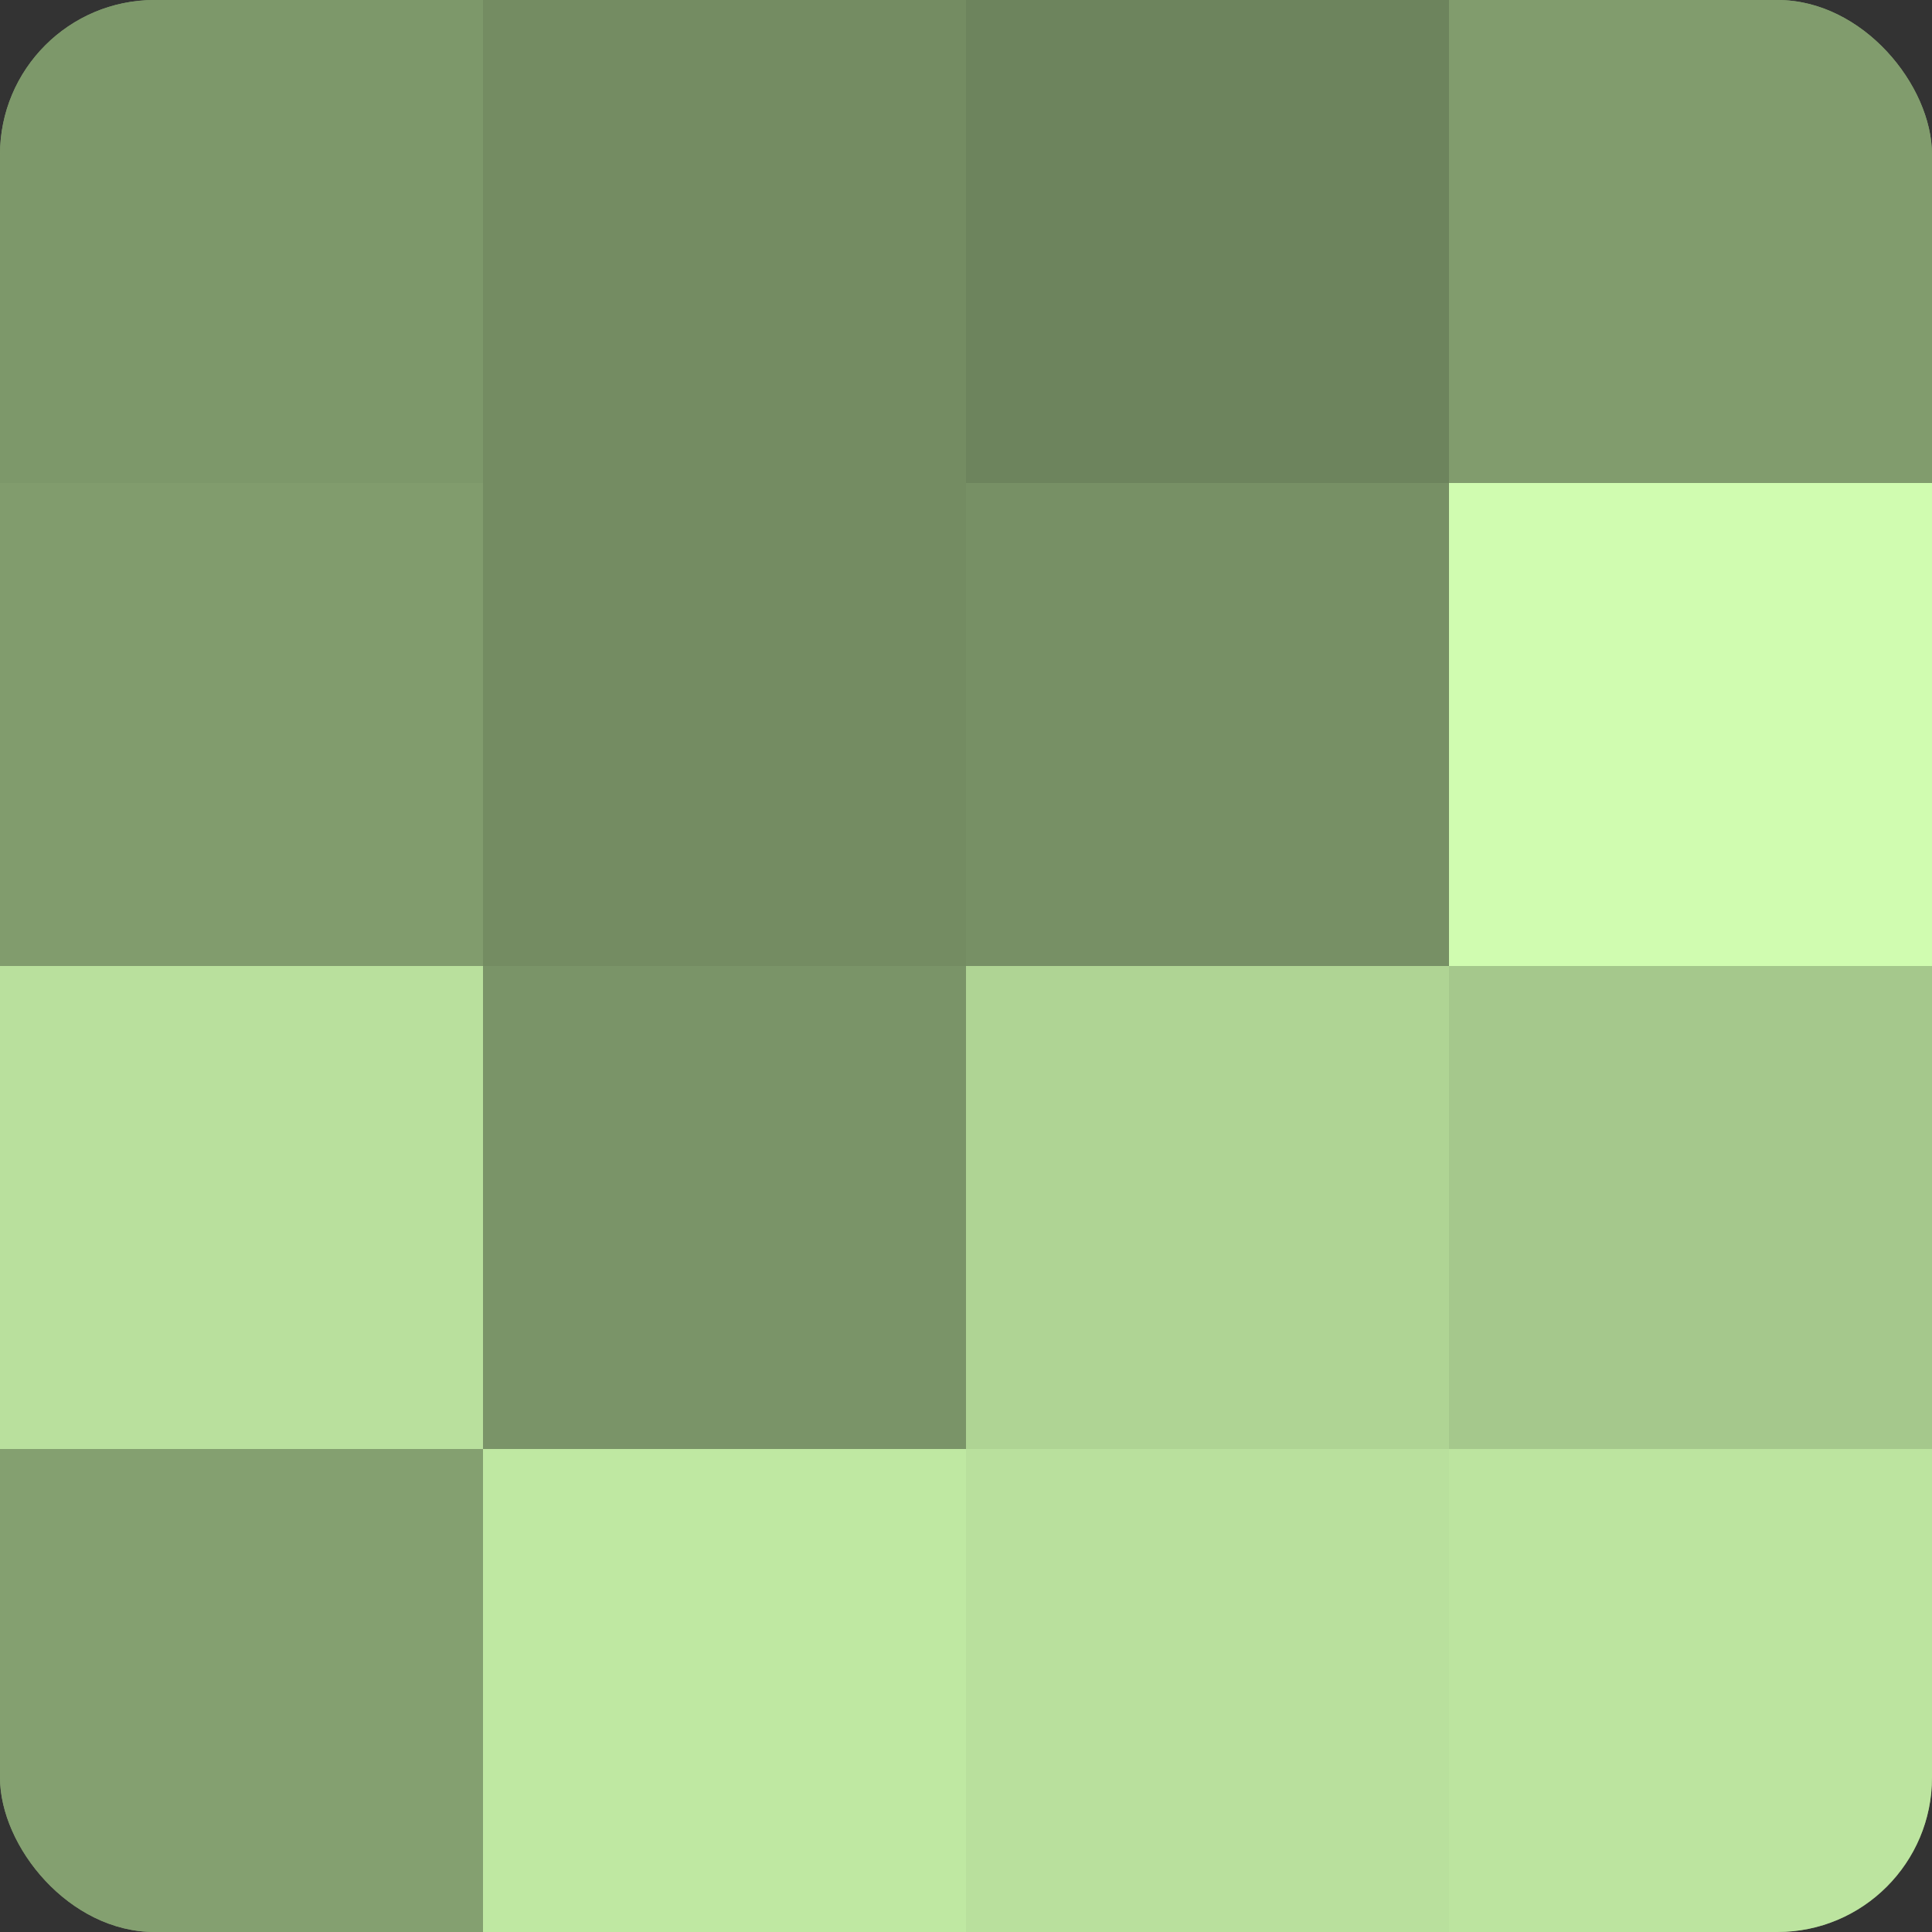
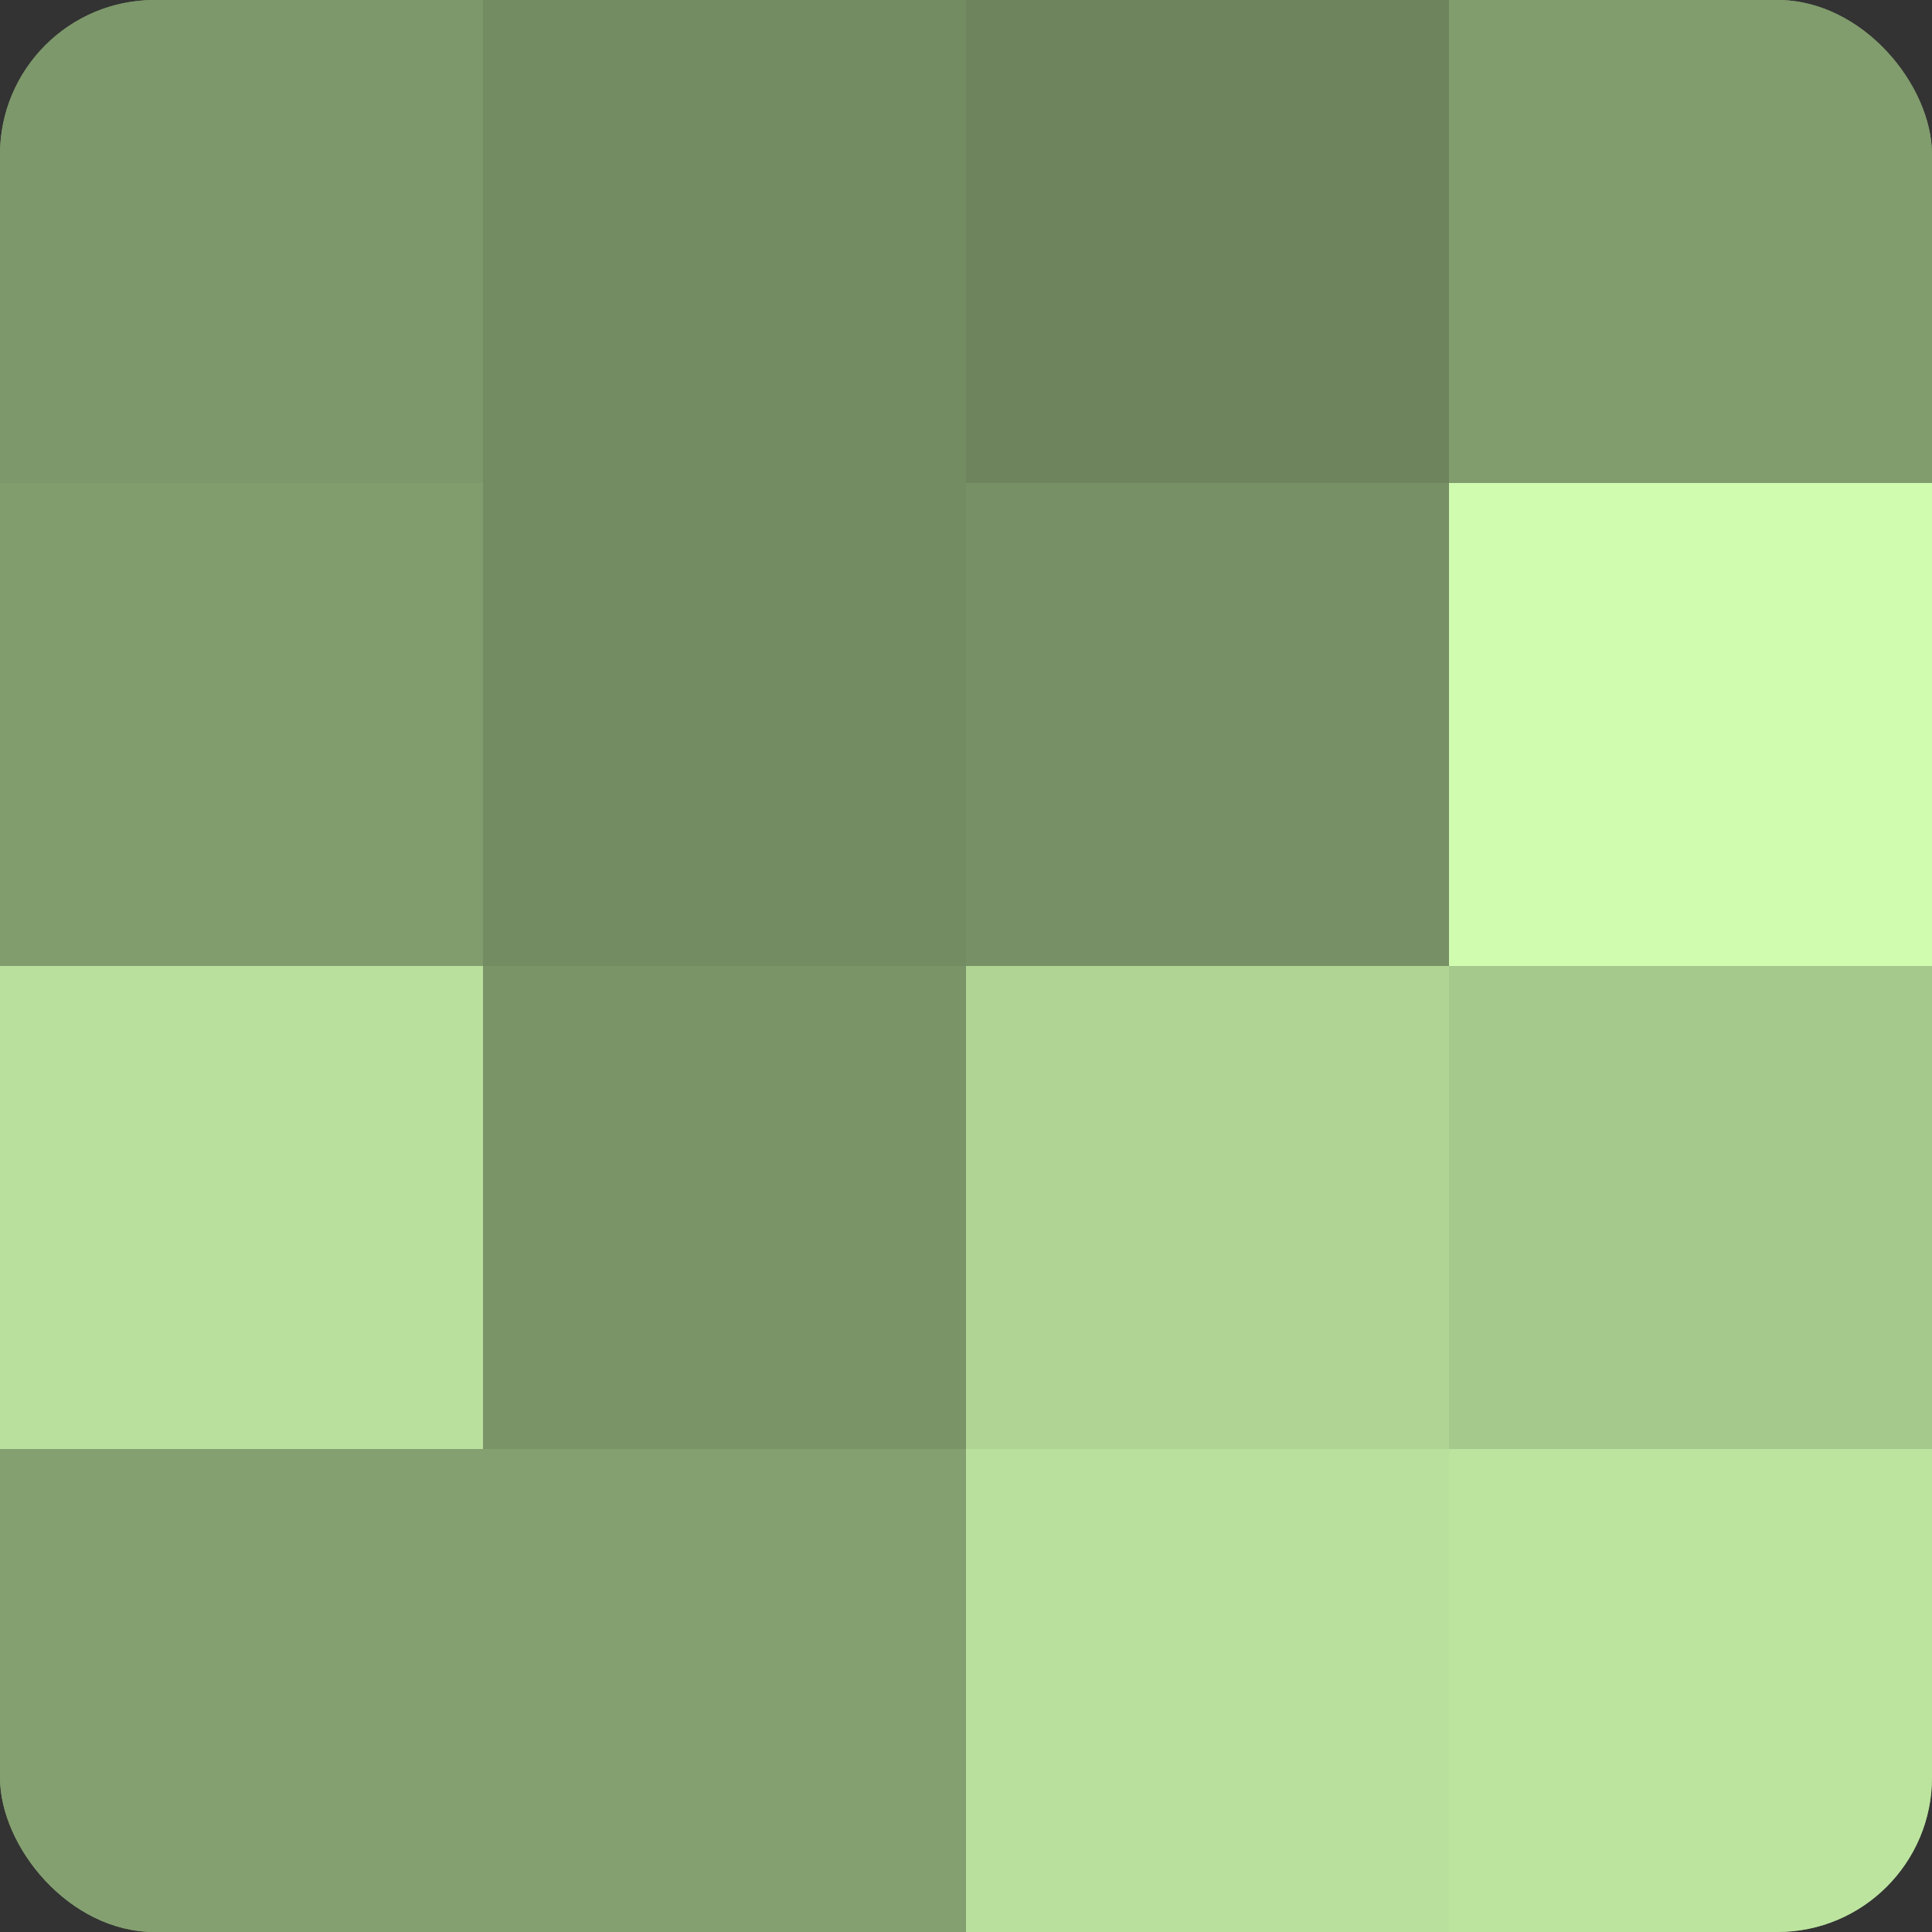
<svg xmlns="http://www.w3.org/2000/svg" width="60" height="60" viewBox="0 0 100 100" preserveAspectRatio="xMidYMid meet">
  <rect x="0" y="0" width="100" height="100" fill="#333333" stroke="none" />
  <defs>
    <clipPath id="c" width="100" height="100">
      <rect width="100" height="100" rx="8" ry="8" />
    </clipPath>
  </defs>
  <g clip-path="url(#c)">
    <rect width="100" height="100" fill="#84a070" />
    <rect width="25" height="25" fill="#7d986a" />
    <rect y="25" width="25" height="25" fill="#819c6d" />
    <rect y="50" width="25" height="25" fill="#b9e09d" />
    <rect y="75" width="25" height="25" fill="#84a070" />
    <rect x="25" width="25" height="25" fill="#748c62" />
    <rect x="25" y="25" width="25" height="25" fill="#748c62" />
    <rect x="25" y="50" width="25" height="25" fill="#7a9468" />
-     <rect x="25" y="75" width="25" height="25" fill="#bfe8a2" />
    <rect x="50" width="25" height="25" fill="#6d845d" />
    <rect x="50" y="25" width="25" height="25" fill="#779065" />
    <rect x="50" y="50" width="25" height="25" fill="#afd494" />
    <rect x="50" y="75" width="25" height="25" fill="#b9e09d" />
    <rect x="75" width="25" height="25" fill="#819c6d" />
    <rect x="75" y="25" width="25" height="25" fill="#d0fcb0" />
    <rect x="75" y="50" width="25" height="25" fill="#a5c88c" />
    <rect x="75" y="75" width="25" height="25" fill="#bce49f" />
  </g>
</svg>